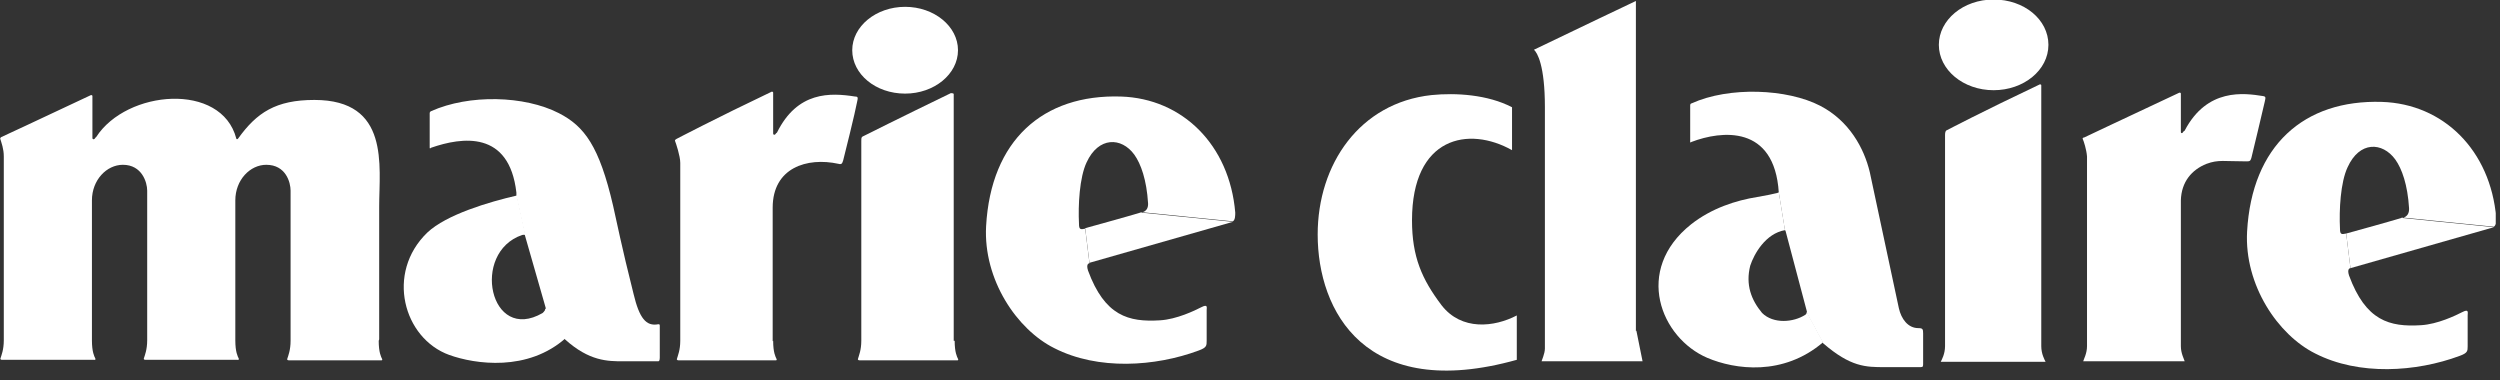
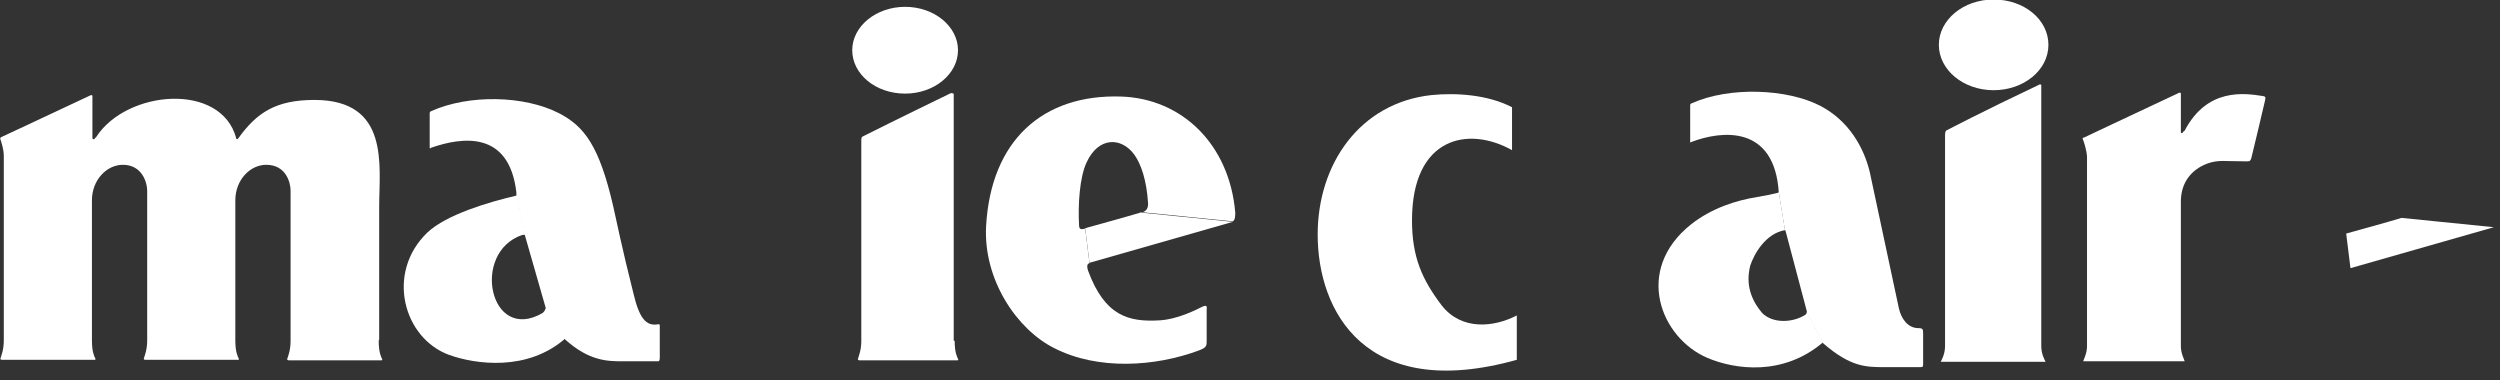
<svg xmlns="http://www.w3.org/2000/svg" fill="none" viewBox="0 0 171 26" height="26" width="171">
  <rect x="0" y="0" width="171" height="26" fill="#333333" stroke="none" />
  <g clip-path="url(#clip0_391_4107)">
    <path fill="white" d="M37.341 21.11L35.907 16.108L35.321 13.406C35.321 13.406 35.321 13.206 35.321 13.173C34.832 8.904 31.606 9.371 29.488 10.105C29.488 10.105 29.391 10.205 29.391 10.105C29.391 9.938 29.391 8.204 29.391 7.737C29.391 7.637 29.488 7.604 29.488 7.604C32.095 6.436 35.875 6.536 38.221 7.737C39.98 8.637 40.991 10.005 41.936 14.073C42.196 15.207 42.489 16.741 43.337 20.11C43.728 21.744 44.184 22.344 45.031 22.177C45.129 22.177 45.129 22.211 45.129 22.311C45.129 23.078 45.129 24.378 45.129 24.445C45.129 24.623 45.096 24.712 45.031 24.712H42.62C41.577 24.712 40.306 24.712 38.645 23.211L37.276 21.143L37.341 21.11Z" />
    <path fill="white" d="M37.342 21.11C37.342 21.11 37.211 21.343 37.114 21.41C33.497 23.511 32.193 17.275 35.712 16.074C35.843 16.041 35.941 16.074 35.941 16.074L35.354 13.373C33.464 13.807 30.532 14.674 29.228 15.908C26.361 18.676 27.599 23.144 30.727 24.278C32.487 24.912 36.103 25.445 38.71 23.111L37.342 21.043V21.11Z" />
    <path fill="white" d="M61.91 6.403C63.898 6.403 65.527 5.069 65.527 3.435C65.527 1.801 63.898 0.467 61.91 0.467C59.922 0.467 58.293 1.801 58.293 3.435C58.293 5.069 59.89 6.403 61.91 6.403Z" />
    <path fill="white" d="M78.006 14.54C78.006 14.54 78.56 14.54 78.528 13.906C78.43 12.306 78.039 11.205 77.583 10.572C76.703 9.371 75.139 9.338 74.324 11.105C73.836 12.139 73.738 14.04 73.803 15.307C73.803 15.707 73.901 15.707 74.227 15.641L74.52 18.008C74.52 18.008 74.259 18.008 74.422 18.509C75.563 21.61 77.192 22.044 79.342 21.91C80.483 21.844 81.721 21.243 82.177 21.01C82.633 20.776 82.536 21.043 82.536 21.21V23.311C82.536 23.644 82.536 23.778 81.982 23.978C79.016 25.078 75.106 25.345 72.109 23.811C69.567 22.544 67.254 19.142 67.449 15.474C67.775 9.604 71.327 6.436 76.67 6.603C80.874 6.736 84.1 9.905 84.491 14.54C84.491 14.74 84.491 15.04 84.328 15.14L78.039 14.507L78.006 14.54Z" />
    <path fill="white" d="M78.006 14.54C77.257 14.774 74.227 15.607 74.227 15.607L74.52 17.975L84.328 15.174L78.039 14.54H78.006Z" />
    <path fill="white" d="M25.904 23.311C25.904 24.111 26.067 24.412 26.132 24.545C26.197 24.678 26.034 24.645 26.034 24.645H19.745C19.745 24.645 19.615 24.645 19.648 24.545C19.713 24.345 19.876 23.945 19.876 23.311V22.477V14.54V13.039C19.876 12.473 19.55 11.272 18.214 11.272C17.106 11.272 16.096 12.306 16.096 13.706V22.577C16.096 22.577 16.096 23.244 16.096 23.278C16.096 24.078 16.259 24.378 16.324 24.512C16.389 24.645 16.226 24.612 16.226 24.612H9.938C9.938 24.612 9.807 24.612 9.84 24.512C9.905 24.311 10.068 23.911 10.068 23.278V13.039C10.068 12.473 9.709 11.272 8.406 11.272C7.298 11.272 6.288 12.306 6.288 13.706V23.278C6.288 24.078 6.451 24.378 6.516 24.512C6.581 24.645 6.418 24.612 6.418 24.612H0.13C0.13 24.612 -0.001 24.612 0.032 24.512C0.097 24.311 0.26 23.911 0.26 23.278V22.711C0.26 20.643 0.26 11.539 0.26 10.705C0.26 10.171 0.097 9.771 0.032 9.538C-0.033 9.438 0.097 9.371 0.097 9.371C0.097 9.371 2.411 8.304 6.223 6.503C6.256 6.503 6.321 6.503 6.321 6.57V9.471C6.321 9.471 6.386 9.571 6.451 9.504C6.484 9.504 6.516 9.404 6.581 9.371C8.667 6.136 15.151 5.603 16.161 9.471C16.161 9.538 16.259 9.538 16.291 9.471C17.562 7.704 18.866 6.836 21.505 6.836C26.686 6.836 25.936 11.339 25.936 14.14V22.377V23.211L25.904 23.311Z" />
-     <path fill="white" d="M52.884 23.311C52.884 24.111 53.047 24.412 53.112 24.545C53.177 24.678 53.014 24.645 53.014 24.645H46.399C46.399 24.645 46.269 24.645 46.302 24.545C46.367 24.311 46.53 23.945 46.53 23.311V22.844C46.53 20.776 46.53 11.972 46.53 11.139C46.53 10.672 46.236 9.805 46.171 9.638C46.139 9.571 46.269 9.504 46.269 9.504C46.269 9.504 49.006 8.07 52.786 6.27C52.818 6.27 52.884 6.27 52.884 6.336V8.07C52.884 8.304 52.884 9.038 52.884 9.138C52.884 9.204 52.949 9.238 53.014 9.204C53.047 9.171 53.079 9.104 53.144 9.071C54.545 6.236 56.794 6.336 58.488 6.603C58.716 6.603 58.684 6.703 58.618 7.003C58.521 7.57 57.739 10.738 57.673 10.972C57.608 11.172 57.576 11.272 57.348 11.205C55.197 10.738 52.851 11.472 52.851 14.207V14.607C52.851 16.608 52.851 21.477 52.851 22.878V23.344L52.884 23.311Z" />
    <path fill="white" d="M65.299 23.312C65.299 24.112 65.463 24.412 65.528 24.546C65.593 24.679 65.43 24.645 65.43 24.645H58.783C58.783 24.645 58.652 24.645 58.685 24.546C58.75 24.312 58.913 23.945 58.913 23.312V23.212V9.705C58.913 9.372 58.913 9.372 59.141 9.271C59.271 9.205 59.206 9.238 59.206 9.238C59.206 9.238 61.389 8.138 65.039 6.37C65.071 6.37 65.234 6.37 65.234 6.437C65.234 6.97 65.234 21.811 65.234 23.245V23.312H65.299Z" />
    <path fill="white" d="M103.749 21.576C102.218 22.377 99.969 22.644 98.601 20.876C97.265 19.109 96.581 17.575 96.581 15.073C96.581 9.337 100.458 8.604 103.423 10.271V7.336C101.761 6.469 99.578 6.336 97.916 6.503C92.996 7.036 90.129 11.238 90.129 16.041C90.129 21.276 93.387 27.513 103.749 24.611V21.61V21.576Z" />
-     <path fill="white" d="M111.895 22.645C111.895 22.645 111.895 -0.066 111.895 0.067C111.895 0.067 107.333 2.235 104.922 3.402C105.15 3.602 105.671 4.469 105.671 7.337V14.607C105.671 16.675 105.671 20.677 105.671 23.845C105.671 24.178 105.443 24.679 105.443 24.712H112.351L111.927 22.611" />
    <path fill="white" d="M123.592 21.31C123.592 21.31 123.592 21.477 123.462 21.544C122.68 22.044 121.311 22.177 120.529 21.41C119.78 20.51 119.389 19.476 119.715 18.175C119.976 17.375 120.758 15.974 122.094 15.741L121.67 13.14C121.67 13.14 121.67 13.173 121.54 13.206C121.149 13.306 120.92 13.34 120.204 13.473C118.737 13.707 117.076 14.24 115.674 15.341C111.732 18.476 113.589 23.111 116.782 24.478C118.672 25.279 121.963 25.746 124.7 23.411L123.592 21.344V21.31Z" />
    <path fill="white" d="M123.592 21.31L122.126 15.774C122.126 15.774 122.126 15.741 122.093 15.774L121.669 13.173C121.376 8.504 117.727 8.937 115.706 9.705C115.706 9.705 115.576 9.805 115.609 9.671C115.609 9.504 115.609 7.704 115.609 7.203C115.609 7.07 115.706 7.07 115.706 7.07C118.281 5.903 122.256 6.069 124.504 7.237C126.492 8.271 127.502 10.138 127.893 11.772C127.893 11.772 129.685 20.143 129.881 21.077C130.044 21.81 130.5 22.444 131.217 22.444C131.51 22.444 131.542 22.511 131.542 22.811C131.542 23.544 131.542 24.678 131.542 24.845C131.542 25.045 131.542 25.112 131.38 25.112C131.249 25.112 128.903 25.112 128.903 25.112C127.632 25.112 126.59 25.112 124.7 23.478L123.592 21.41V21.31Z" />
    <path fill="white" d="M136.364 6.17C138.417 6.17 140.112 4.802 140.112 3.068C140.112 1.334 138.45 -0.033 136.364 -0.033C134.279 -0.033 132.617 1.367 132.617 3.068C132.617 4.769 134.279 6.17 136.364 6.17Z" />
    <path fill="white" d="M139.623 23.311V23.678C139.623 24.212 139.851 24.612 139.917 24.745H132.748C132.813 24.612 133.041 24.212 133.041 23.678V23.278C133.041 21.11 133.041 10.572 133.041 9.238C133.041 8.904 133.172 8.904 133.172 8.904C133.172 8.904 135.583 7.637 139.526 5.77C139.558 5.77 139.623 5.77 139.623 5.836C139.623 6.403 139.623 21.811 139.623 23.278" />
    <path fill="white" d="M153.7 11.038C152.136 11.038 151.745 10.905 150.93 11.205C149.92 11.605 149.203 12.439 149.171 13.706V23.678C149.171 24.178 149.399 24.578 149.431 24.711H142.491C142.524 24.578 142.752 24.178 142.752 23.678V10.705C142.719 10.238 142.524 9.638 142.458 9.504C142.426 9.404 142.556 9.404 142.556 9.404C142.556 9.404 145.228 8.137 149.073 6.336C149.106 6.336 149.171 6.336 149.171 6.403V7.97C149.171 8.204 149.171 8.937 149.171 9.037C149.171 9.104 149.236 9.137 149.301 9.071C149.301 9.037 149.366 8.971 149.431 8.937C150.963 6.002 153.504 6.369 154.775 6.569C155.003 6.603 154.971 6.669 154.906 6.97C154.775 7.537 154.058 10.571 153.993 10.805C153.928 11.005 153.895 11.038 153.667 11.038" />
-     <path fill="white" d="M164.258 14.907C164.258 14.907 164.812 14.907 164.78 14.24C164.682 12.639 164.291 11.539 163.835 10.905C162.955 9.705 161.391 9.638 160.576 11.439C160.088 12.473 159.99 14.374 160.055 15.641C160.055 16.041 160.153 16.041 160.479 15.974L160.772 18.342C160.772 18.342 160.511 18.342 160.674 18.843C161.815 21.944 163.444 22.378 165.594 22.244C166.735 22.177 167.973 21.577 168.429 21.344C168.885 21.11 168.788 21.377 168.788 21.577V23.678C168.788 24.012 168.788 24.145 168.234 24.345C165.268 25.446 161.358 25.712 158.361 24.178C155.819 22.911 153.506 19.509 153.701 15.841C154.027 9.972 157.579 6.803 162.922 6.97C167.126 7.104 170.352 10.272 170.743 14.907C170.743 15.107 170.743 15.408 170.58 15.508L164.291 14.874L164.258 14.907Z" />
    <path fill="white" d="M164.258 14.907C163.509 15.141 160.479 15.974 160.479 15.974L160.772 18.342L170.58 15.541L164.291 14.907H164.258Z" />
  </g>
  <defs>
    <clipPath id="clip0_391_4107">
      <rect fill="white" height="25.346" width="170.709" />
    </clipPath>
  </defs>
</svg>